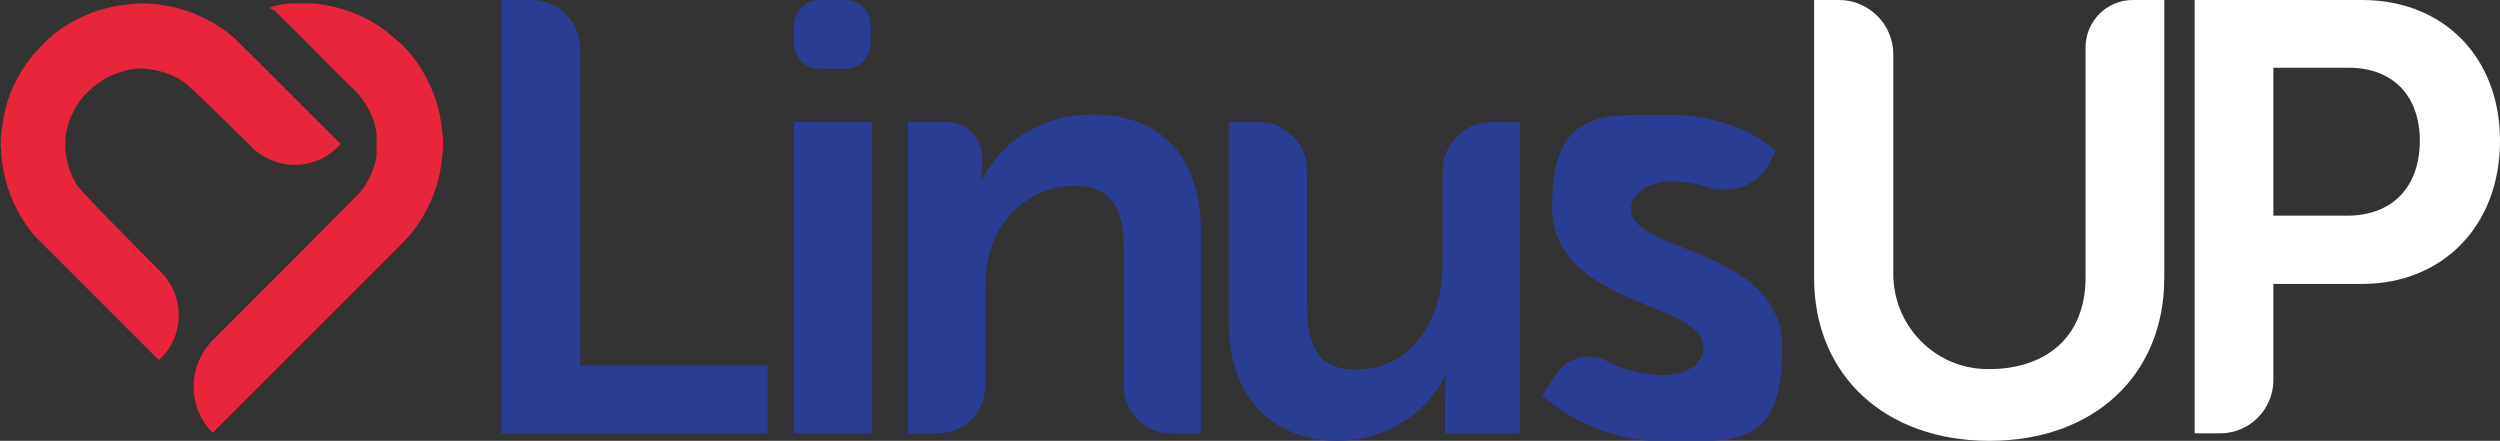
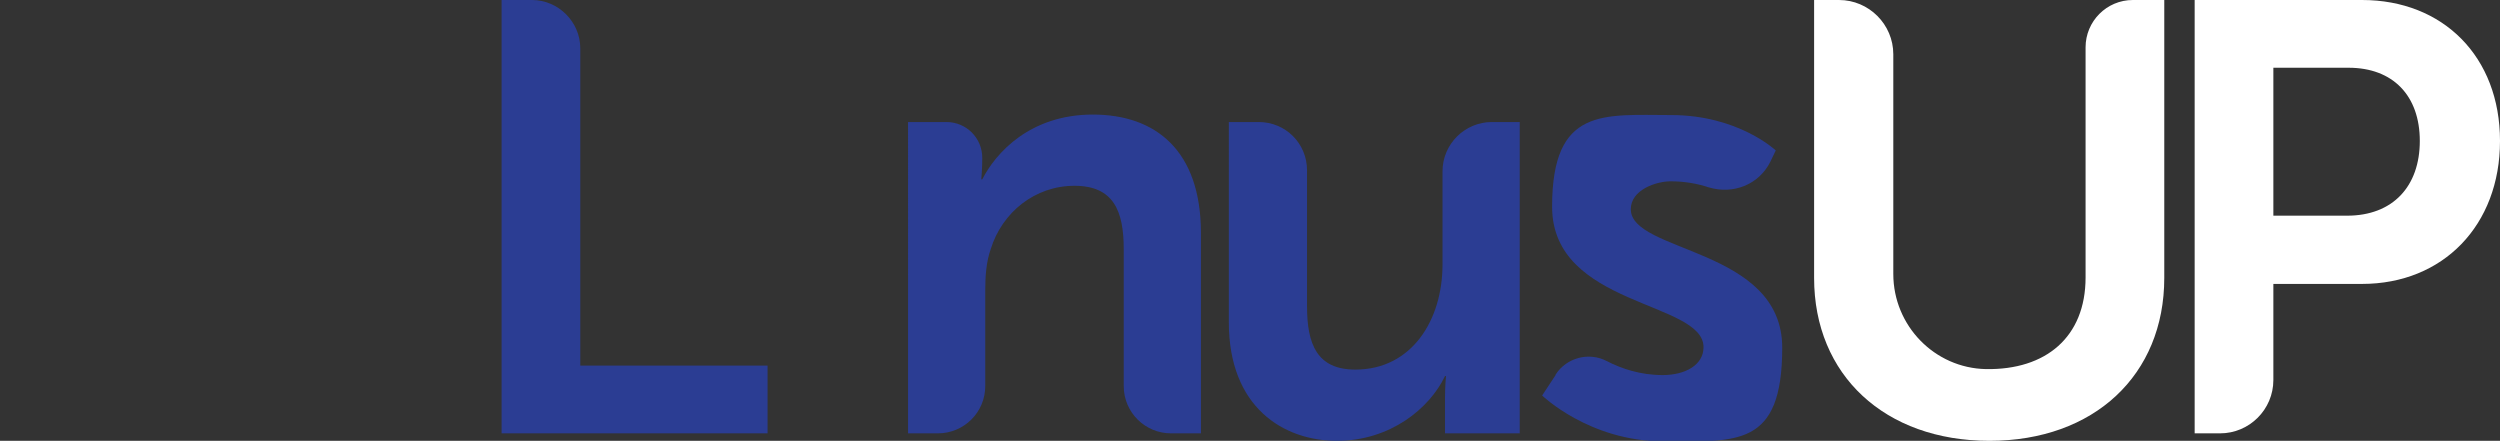
<svg xmlns="http://www.w3.org/2000/svg" id="Layer_1" data-name="Layer 1" version="1.1" viewBox="0 0 501.9 88.5">
  <rect x="0" y="0" width="501.9" height="88.5" fill="#333333" stroke="none" />
  <defs>
    <style>
      .cls-1 {
        fill: #e8253a;
      }

      .cls-1, .cls-2, .cls-3 {
        stroke-width: 0px;
      }

      .cls-2 {
        fill: #fff;
      }

      .cls-3 {
        fill: #2b3d93;
      }
    </style>
  </defs>
  <path class="cls-3" d="M100.7,0h6.1C112.1,0,116.5,4.4,116.5,9.7v63.7h37.6v13.6h-53.4V0Z" />
-   <path class="cls-3" d="M164.5,0h5.2c2.8,0,5.1,2.3,5.1,5.1v3.6c0,2.8-2.3,5.1-5.1,5.1h-5.2c-2.8,0-5.1-2.3-5.1-5.1v-3.6C159.4,2.3,161.7,0,164.5,0ZM159.4,24.5h15.6v62.5h-15.6V24.5Z" />
  <path class="cls-3" d="M182.3,24.5h7.7c4,0,7.2,3.2,7.2,7.2h0c0,2.3-.2,4.3-.2,4.3h.2c2.7-5.3,9.6-13,22.2-13s21.7,7.2,21.7,23.8v40.2h-6c-5.2,0-9.5-4.2-9.5-9.5v-27.5c0-7.6-2-12.7-9.9-12.7s-14.5,5.3-16.8,12.7c-.9,2.6-1.1,5.4-1.1,8.3v19.2c0,5.3-4.3,9.5-9.5,9.5h-6V24.5Z" />
  <path class="cls-3" d="M246.8,24.5h5.9c5.4,0,9.7,4.3,9.7,9.7v27.3c0,7.6,2,12.7,9.7,12.7,11.3,0,17.5-9.9,17.5-21.1v-18.7c0-5.5,4.5-9.9,9.9-9.9h5.6v62.5h-15v-7.1c0-2.5.2-4.4.2-4.4h-.2c-3.1,6.5-11,13-21.7,13s-21.7-6.7-21.7-23.8V24.5Z" />
  <path class="cls-3" d="M312.3,75.2c2.2-3.4,6.7-4.6,10.3-2.7,2.9,1.5,6.7,2.8,11.2,2.8s8.2-2,8.2-5.6c0-9.3-30.4-8.1-30.4-28.2s10.4-18.4,23.9-18.4,21,7.1,21,7.1l-1.1,2.3c-2.3,4.6-7.5,6.6-12.4,5.1-2.1-.7-4.7-1.2-7.6-1.2s-8,1.7-8,5.6c0,8.8,30.4,7.7,30.4,27.8s-9.1,18.8-23.9,18.8-24.3-9.2-24.3-9.2l2.7-4.1Z" />
  <path class="cls-2" d="M364.2,0h5c6,0,10.9,4.9,10.9,10.9v44.1c0,10.4,8.3,18.9,18.6,19.1,12,.2,20-6.4,20-18.4V9.5c0-5.2,4.2-9.5,9.5-9.5h6.3v55.8c0,19.5-14.1,32.7-35.1,32.7s-35.2-13.2-35.2-32.7V0Z" />
  <path class="cls-2" d="M440.6,0h33.6C490.5,0,501.9,11.4,501.9,28.3s-11.4,28.7-27.7,28.7h-17.8v19.3c0,5.9-4.8,10.7-10.7,10.7h-5.1V0ZM471.2,43.3c9.2,0,14.6-5.9,14.6-15s-5.4-14.7-14.3-14.7h-15.1v29.7h14.8Z" />
  <g>
-     <path class="cls-1" d="M31.7,72.5s.1,0,.2-.2c5.2-4.7,5.3-12.8.4-17.7-5.8-5.8-15.9-16-16.8-17.4-1.4-2.1-2.1-4.6-2.4-7.1,0-1,0-2,.1-3,.3-1.5.6-2.9,1.3-4.2.8-1.7,1.8-3.2,3.2-4.5,1.3-1.3,2.9-2.4,4.5-3.2,1.3-.6,2.8-1,4.2-1.3,1-.2,2-.2,3-.1,2.5.3,5,1,7.1,2.4,1.4.8,8.2,7.6,14,13.3,4.9,4.9,13,4.8,17.7-.4s.2-.2.2-.2c-4.9-4.8-18.4-18.4-20.3-20.2-1-1.1-2.2-2.1-3.4-2.9-3.7-2.5-7.8-4.2-12.2-4.8-1-.2-2-.2-3-.3-1.9-.1-3.8.2-5.6.4-3.7.6-7.4,2-10.6,4-1.8,1.1-3.4,2.4-4.8,3.9-1.5,1.5-2.8,3.1-3.9,4.8-2,3.2-3.5,6.8-4,10.6-.3,1.8-.6,3.8-.4,5.6.1,1,.1,2,.3,3,.6,4.4,2.3,8.6,4.8,12.2.8,1.2,1.8,2.4,2.9,3.4,1.9,1.9,18.8,18.8,23.7,23.7Z" />
-     <path class="cls-1" d="M55.2,2.2h0c4.8,4.7,9.5,9.5,14.3,14.3.9.9,1.9,1.7,2.7,2.7,1.8,2.2,3,4.8,3.4,7.6h0c0,1.4,0,2.8,0,4.1,0,1.1-.3,2-.7,3-.6,1.8-1.5,3.4-2.7,4.8-.9,1-19,19.1-29.5,29.6-5.1,5.2-5.1,13.5,0,18.6,0,0,33.8-33.8,37.8-37.8,4.8-4.7,7.8-11.2,8.3-18,.2-1.4.2-3.1,0-4.5-.5-6.1-3-12-7.1-16.6-.8-.9-1.7-1.6-2.6-2.4-4.3-4-10.2-6.3-16-6.9h0c-2.6,0-5.1-.2-7.6.4s-.7.7-.3,1.1Z" />
-   </g>
+     </g>
</svg>